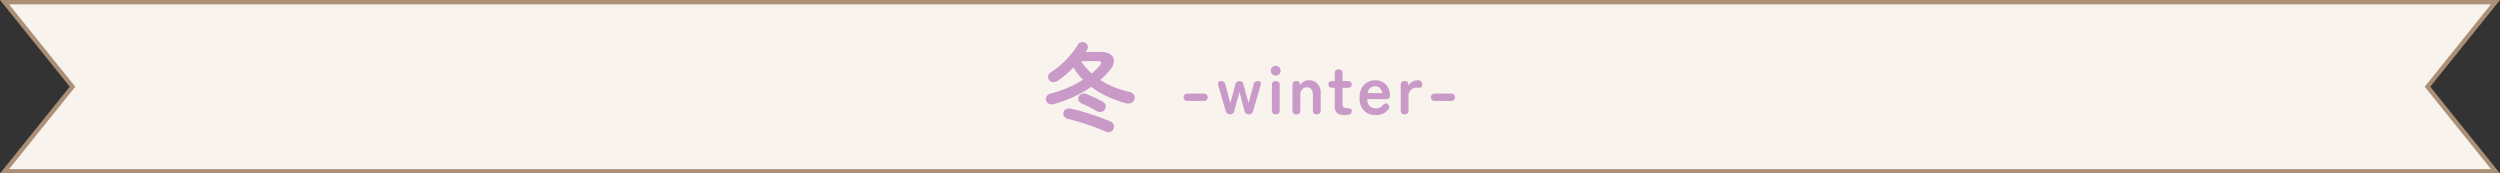
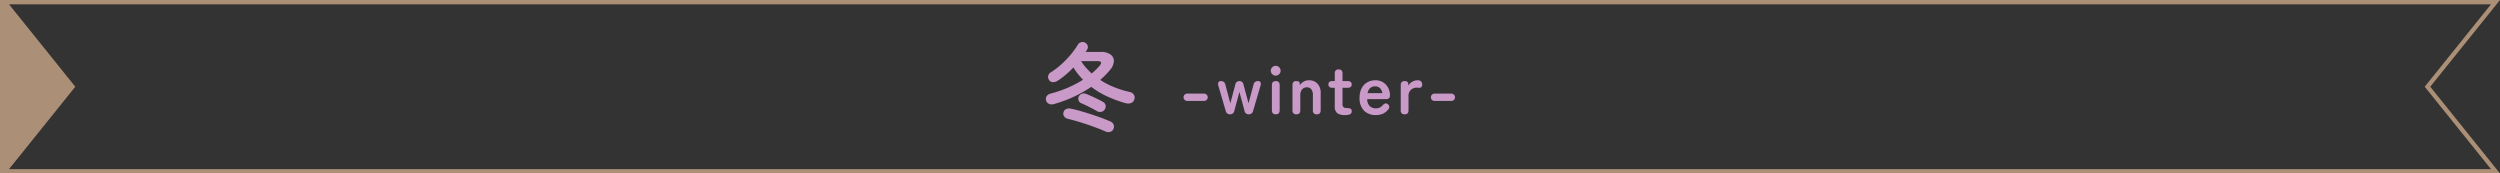
<svg xmlns="http://www.w3.org/2000/svg" width="579.071" height="40.175" viewBox="0 0 579.071 40.175">
  <rect x="0" y="0" width="579.071" height="40.175" fill="#333333" stroke="none" />
  <g id="img_ribbon_winter" transform="translate(-670.464 -3603)">
    <g id="合体_10" data-name="合体 10" transform="translate(670.464 3603)" fill="#f8f3ed">
-       <path d="M 578.027 39.675 L 558.573 39.675 L 20.498 39.675 L 1.044 39.675 L 16.546 20.4 L 16.798 20.087 L 16.546 19.774 L 1.045 0.5 L 20.498 0.5 L 559.572 0.5 L 578.027 0.5 L 562.525 19.773 L 562.273 20.087 L 562.525 20.4 L 578.027 39.675 Z" stroke="none" />
-       <path d="M 576.983 39.175 L 561.631 20.087 L 576.983 1 L 2.088 1 L 17.44 20.087 L 2.088 39.175 L 576.983 39.175 M 579.071 40.175 L 4.324776818975806e-05 40.175 L 16.157 20.087 L 0.001 -2.031162875937298e-05 L 579.071 -2.031162875937298e-05 L 562.915 20.087 L 579.071 40.175 Z" stroke="none" fill="#ac8f77" />
+       <path d="M 576.983 39.175 L 561.631 20.087 L 576.983 1 L 2.088 1 L 17.44 20.087 L 2.088 39.175 L 576.983 39.175 M 579.071 40.175 L 4.324776818975806e-05 40.175 L 0.001 -2.031162875937298e-05 L 579.071 -2.031162875937298e-05 L 562.915 20.087 L 579.071 40.175 Z" stroke="none" fill="#ac8f77" />
    </g>
    <path id="パス_4281" data-name="パス 4281" d="M-8.36-4.488a1.669,1.669,0,0,1-1.122-.033,1.159,1.159,0,0,1-.682-.759,1.163,1.163,0,0,1,.11-1.012,1.407,1.407,0,0,1,.9-.616A27.089,27.089,0,0,0-5.236-8.239,25.359,25.359,0,0,0-1.628-10.12q-.616-.638-1.177-1.342a14.68,14.68,0,0,1-1.045-1.5,22.919,22.919,0,0,1-1.793,1.694,17.407,17.407,0,0,1-1.9,1.408,2.141,2.141,0,0,1-1.012.308,1.124,1.124,0,0,1-.946-.528A1.21,1.21,0,0,1-9.7-11a1.229,1.229,0,0,1,.616-.836,18.148,18.148,0,0,0,2.42-1.837A21.989,21.989,0,0,0-4.51-15.9,17.728,17.728,0,0,0-2.816-18.26a1.192,1.192,0,0,1,.792-.561,1.14,1.14,0,0,1,.924.143,1.172,1.172,0,0,1,.561.693,1.059,1.059,0,0,1-.121.847q-.088.154-.176.286t-.176.286H2.442a3.819,3.819,0,0,1,2.288.583,1.822,1.822,0,0,1,.792,1.54,3.34,3.34,0,0,1-.9,2.057q-.506.616-1.067,1.188t-1.2,1.122A18.454,18.454,0,0,0,5.61-8.393,23.659,23.659,0,0,0,9.218-7.282a1.512,1.512,0,0,1,.9.572,1.184,1.184,0,0,1,.154,1.078,1.214,1.214,0,0,1-.77.9,1.962,1.962,0,0,1-1.232.044A28.261,28.261,0,0,1,4.015-6.237,19.469,19.469,0,0,1,.286-8.47,29.757,29.757,0,0,1-8.36-4.488ZM3.608,1.87q-.9-.4-2.024-.825T-.726.22q-1.188-.4-2.31-.726t-2.046-.55a1.466,1.466,0,0,1-.924-.583A1.094,1.094,0,0,1-6.138-2.6a1.1,1.1,0,0,1,.616-.737,1.625,1.625,0,0,1,1.012-.1q1.012.2,2.244.55t2.519.77q1.287.418,2.431.847t2,.8a1.34,1.34,0,0,1,.77.737A1.25,1.25,0,0,1,5.412,1.3a1.117,1.117,0,0,1-.77.66A1.571,1.571,0,0,1,3.608,1.87ZM1.628-2.838q-.748-.44-1.8-.968t-1.87-.88a1.056,1.056,0,0,1-.616-.671A1.163,1.163,0,0,1-2.6-6.27a1.265,1.265,0,0,1,.726-.6,1.4,1.4,0,0,1,.99.033q.506.2,1.232.528t1.463.693q.737.363,1.221.649a1.1,1.1,0,0,1,.561.726,1.265,1.265,0,0,1-.187.99,1.123,1.123,0,0,1-.781.561A1.353,1.353,0,0,1,1.628-2.838ZM.374-11.572A14.218,14.218,0,0,0,2.266-13.42q.792-1.012-.528-1.012H-2.068A11.042,11.042,0,0,0-.935-12.914Q-.308-12.21.374-11.572Z" transform="translate(922.948 3631.592)" fill="#c999c8" />
    <path id="パス_4285" data-name="パス 4285" d="M-30.592-3.1a.817.817,0,0,1-.6-.248.817.817,0,0,1-.248-.6.817.817,0,0,1,.248-.6.817.817,0,0,1,.6-.248h3.9a.817.817,0,0,1,.6.248.817.817,0,0,1,.248.6.817.817,0,0,1-.248.6.817.817,0,0,1-.6.248Zm9.92,3.1A.986.986,0,0,1-21.68-.8l-1.712-5.84a1.089,1.089,0,0,1,.016-.768.551.551,0,0,1,.544-.288h.016a.988.988,0,0,1,1.056.816l1.152,4.32,1.152-4.32A.935.935,0,0,1-18.5-7.7a.927.927,0,0,1,.944.816L-16.4-2.56l1.168-4.32A.988.988,0,0,1-14.176-7.7a.568.568,0,0,1,.552.288,1.013,1.013,0,0,1,.008.768L-15.328-.8a.986.986,0,0,1-1.008.8.952.952,0,0,1-.992-.816L-18.5-5.184-19.68-.816A.952.952,0,0,1-20.672,0ZM-10.08,0q-.9,0-.9-.944V-6.752q0-.944.9-.944t.9.944V-.944Q-9.184,0-10.08,0ZM-10.1-8.96a1.092,1.092,0,0,1-.8-.336,1.092,1.092,0,0,1-.336-.8,1.092,1.092,0,0,1,.336-.8,1.092,1.092,0,0,1,.8-.336,1.092,1.092,0,0,1,.8.336,1.092,1.092,0,0,1,.336.8,1.092,1.092,0,0,1-.336.8A1.092,1.092,0,0,1-10.1-8.96ZM-5.3,0a.821.821,0,0,1-.912-.944V-6.752q0-.944.816-.944t.848.416l.048.5a2.911,2.911,0,0,1,.848-.776A2.317,2.317,0,0,1-2.4-7.888,2.638,2.638,0,0,1-.44-7.12,3.078,3.078,0,0,1,.32-4.864v3.92Q.32,0-.576,0a.821.821,0,0,1-.912-.944V-4.432A2.147,2.147,0,0,0-1.856-5.8a1.208,1.208,0,0,0-.992-.456,1.448,1.448,0,0,0-1.12.472,2.009,2.009,0,0,0-.432,1.4v3.44Q-4.4,0-5.3,0ZM5.92.176A3.035,3.035,0,0,1,4.184-.24a1.91,1.91,0,0,1-.6-1.664v-4.24H3.056q-.944,0-.944-.784a.768.768,0,0,1,.2-.568,1.025,1.025,0,0,1,.728-.2h.544v-1.76A.821.821,0,0,1,4.5-10.4q.88,0,.88.944V-7.7H6.56q.944,0,.944.768,0,.784-.928.784h-1.2v3.776a.86.86,0,0,0,.264.736,1.279,1.279,0,0,0,.76.192,2.205,2.205,0,0,1,.808.12q.3.12.3.616a.7.7,0,0,1-.232.584A1.241,1.241,0,0,1,6.68.12,4.944,4.944,0,0,1,5.92.176Zm7.168,0A3.726,3.726,0,0,1,10.368-.84a4.035,4.035,0,0,1-1.04-3.016,4.659,4.659,0,0,1,.464-2.152,3.34,3.34,0,0,1,1.3-1.392,3.693,3.693,0,0,1,1.9-.488,3.239,3.239,0,0,1,1.824.5,3.32,3.32,0,0,1,1.152,1.28,3.547,3.547,0,0,1,.4,1.632.954.954,0,0,1-.24.776,1.143,1.143,0,0,1-.7.184H11.1a2.3,2.3,0,0,0,.608,1.64,2.029,2.029,0,0,0,1.408.488,1.846,1.846,0,0,0,1.52-.672,1.693,1.693,0,0,1,.6-.44.632.632,0,0,1,.6.12.82.82,0,0,1,.368.576.937.937,0,0,1-.288.736,3.259,3.259,0,0,1-1.248.952A4.051,4.051,0,0,1,13.088.176Zm-1.9-5.088h3.408a2.03,2.03,0,0,0-.552-1.16,1.494,1.494,0,0,0-1.08-.408A1.739,1.739,0,0,0,11.8-6.1,2,2,0,0,0,11.184-4.912ZM19.776,0a.821.821,0,0,1-.912-.944V-6.752a.834.834,0,0,1,.944-.944,1.024,1.024,0,0,1,.56.152.62.62,0,0,1,.24.568v.368a2.192,2.192,0,0,1,.9-.928,2.588,2.588,0,0,1,1.3-.352,1.029,1.029,0,0,1,.76.264.962.962,0,0,1,.264.712.791.791,0,0,1-.208.608.579.579,0,0,1-.48.16q-.128-.016-.272-.024t-.32-.008a1.894,1.894,0,0,0-1.336.512,1.867,1.867,0,0,0-.552,1.44v3.28Q20.672,0,19.776,0Zm6.912-3.1a.817.817,0,0,1-.6-.248.817.817,0,0,1-.248-.6.817.817,0,0,1,.248-.6.817.817,0,0,1,.6-.248h3.9a.817.817,0,0,1,.6.248.817.817,0,0,1,.248.6.817.817,0,0,1-.248.6.817.817,0,0,1-.6.248Z" transform="translate(976.052 3629.48)" fill="#c999c8" />
  </g>
</svg>